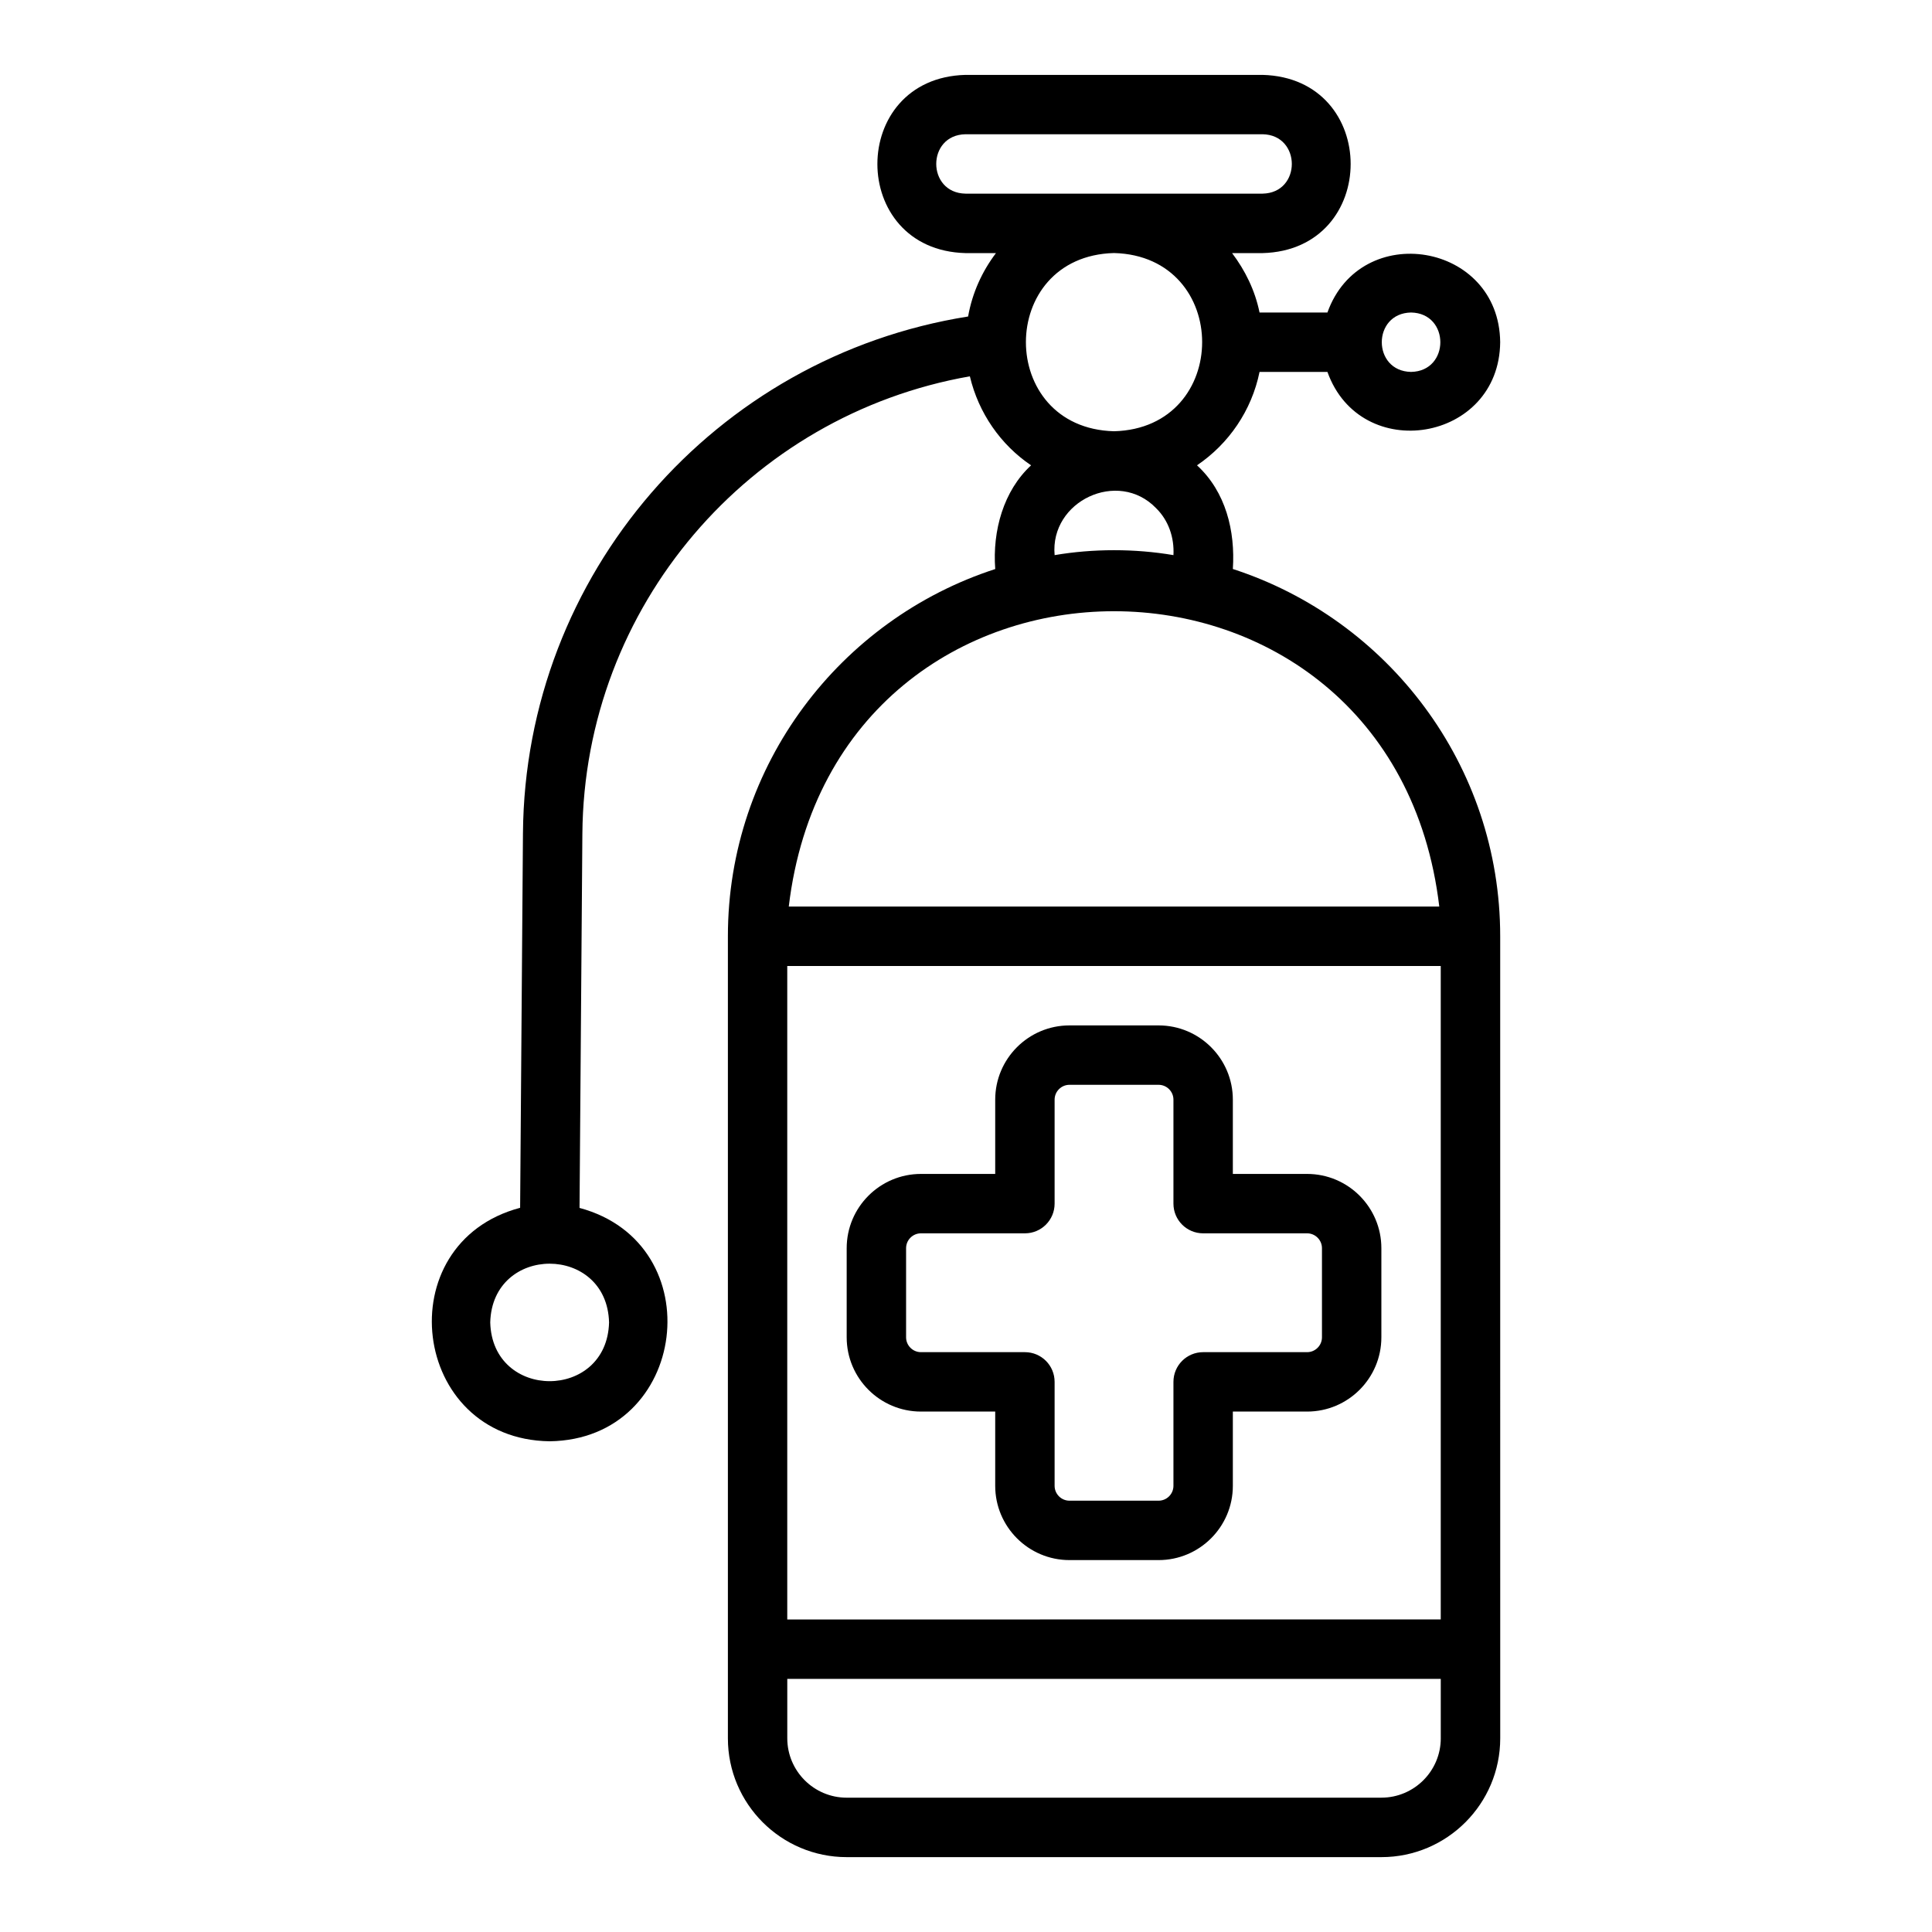
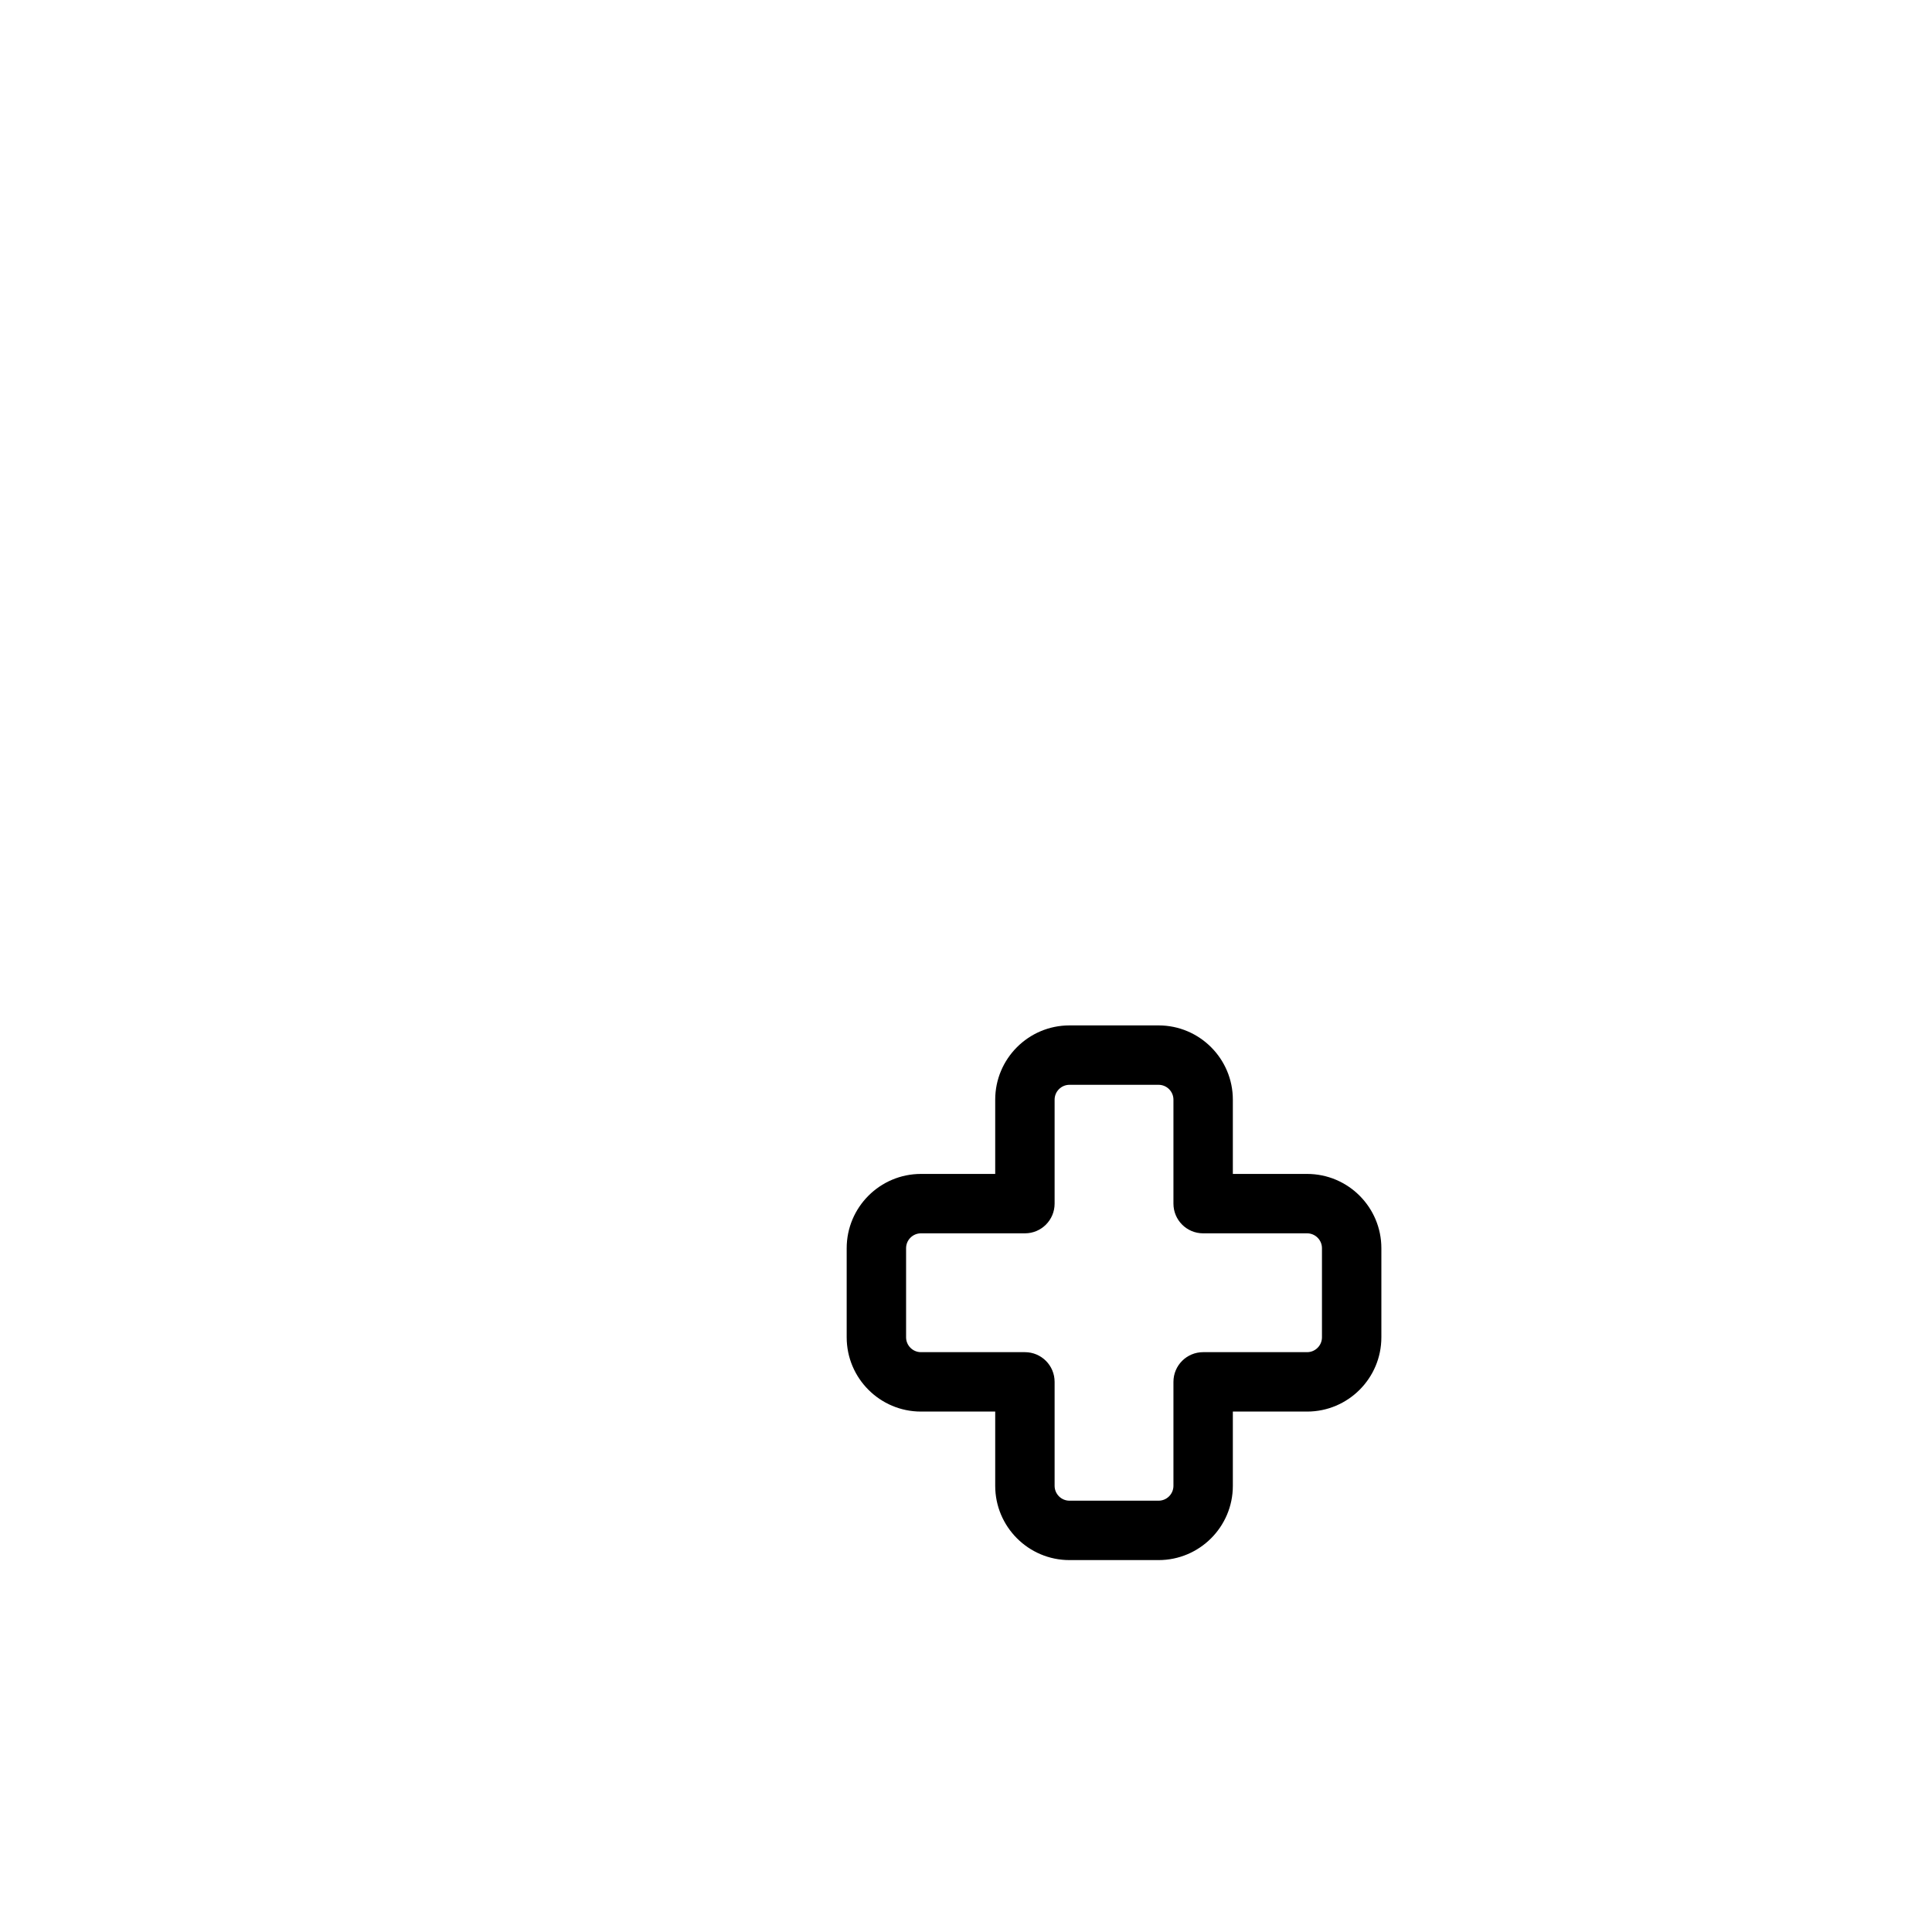
<svg xmlns="http://www.w3.org/2000/svg" fill="#000000" width="800px" height="800px" version="1.1" viewBox="144 144 512 512">
  <g>
    <path d="m388.06 518.08h19.68v19.68c0 10.855 8.824 19.68 19.68 19.68h23.617c10.855 0 19.68-8.824 19.68-19.68v-19.68h19.68c10.855 0 19.68-8.824 19.68-19.68v-23.617c0-10.855-8.824-19.68-19.68-19.68h-19.68v-19.68c0-10.855-8.824-19.68-19.68-19.68h-23.617c-10.855 0-19.68 8.824-19.68 19.68v19.68h-19.68c-10.855 0-19.68 8.824-19.68 19.68v23.617c0 10.855 8.824 19.68 19.68 19.68zm-3.938-43.297c0-2.168 1.77-3.938 3.938-3.938h27.551c4.352 0 7.871-3.519 7.871-7.871v-27.551c0-2.168 1.77-3.938 3.938-3.938h23.617c2.168 0 3.938 1.77 3.938 3.938v27.551c0 4.352 3.519 7.871 7.871 7.871h27.551c2.168 0 3.938 1.77 3.938 3.938v23.617c0 2.168-1.77 3.938-3.938 3.938h-27.551c-4.352 0-7.871 3.519-7.871 7.871v27.551c0 2.168-1.77 3.938-3.938 3.938h-23.617c-2.168 0-3.938-1.77-3.938-3.938v-27.551c0-4.352-3.519-7.871-7.871-7.871h-27.551c-2.168 0-3.938-1.77-3.938-3.938z" />
-     <path d="m477.79 242.56h17.992c8.816 24.633 45.539 18.566 45.781-7.871-0.246-26.441-36.973-32.504-45.781-7.871h-17.992c-1.191-5.852-3.797-11.145-7.277-15.742h8.074c31.117-0.805 31.152-46.418 0-47.23h-78.719c-31.117 0.809-31.152 46.414 0 47.23h8.074c-3.684 4.867-6.285 10.551-7.383 16.801-67.145 10.664-117.45 68.375-117.97 136.98l-0.75 99.223c-35.297 9.375-29.027 61.383 7.824 61.875 36.789-0.488 43.125-52.379 7.922-61.844l0.75-99.133c0.457-60.199 44.102-110.96 102.69-121.25 2.309 9.746 8.16 18.141 16.223 23.59-7.289 6.727-10.266 17.316-9.5 27.484-41.059 13.316-70.848 51.887-70.848 97.328v212.54c0 17.367 14.121 31.488 31.488 31.488h141.7c17.367 0 31.488-14.121 31.488-31.488l-0.008-212.55c0-45.441-29.789-84.012-70.848-97.328 0.66-10.066-1.859-20.453-9.5-27.48 8.391-5.672 14.484-14.496 16.574-24.758zm40.156-15.742c10.344 0.184 10.344 15.562 0 15.742-10.344-0.184-10.344-15.562 0-15.742zm-212.54 267.64c-0.547 20.758-30.945 20.754-31.488 0 0.547-20.758 30.945-20.754 31.488 0zm94.465-299.14c-10.32-0.176-10.363-15.559 0-15.742h78.719c10.32 0.176 10.363 15.559 0 15.742zm125.95 409.34c0 8.68-7.066 15.742-15.742 15.742l-141.7 0.004c-8.68 0-15.742-7.066-15.742-15.742v-15.742h173.18v15.742zm0-31.488-173.19 0.004v-173.18h173.18v173.18zm-0.398-188.93-172.39 0.004c12.43-104.39 160-104.31 172.39 0zm-75.07-105.59c3.352 3.289 4.867 7.836 4.621 12.465-10.23-1.742-21.258-1.742-31.488 0-1.301-14.336 16.82-22.859 26.867-12.465zm-11.125-20.363c-31.141-0.816-31.133-46.422 0-47.23 31.141 0.816 31.133 46.422 0 47.23z" />
  </g>
</svg>